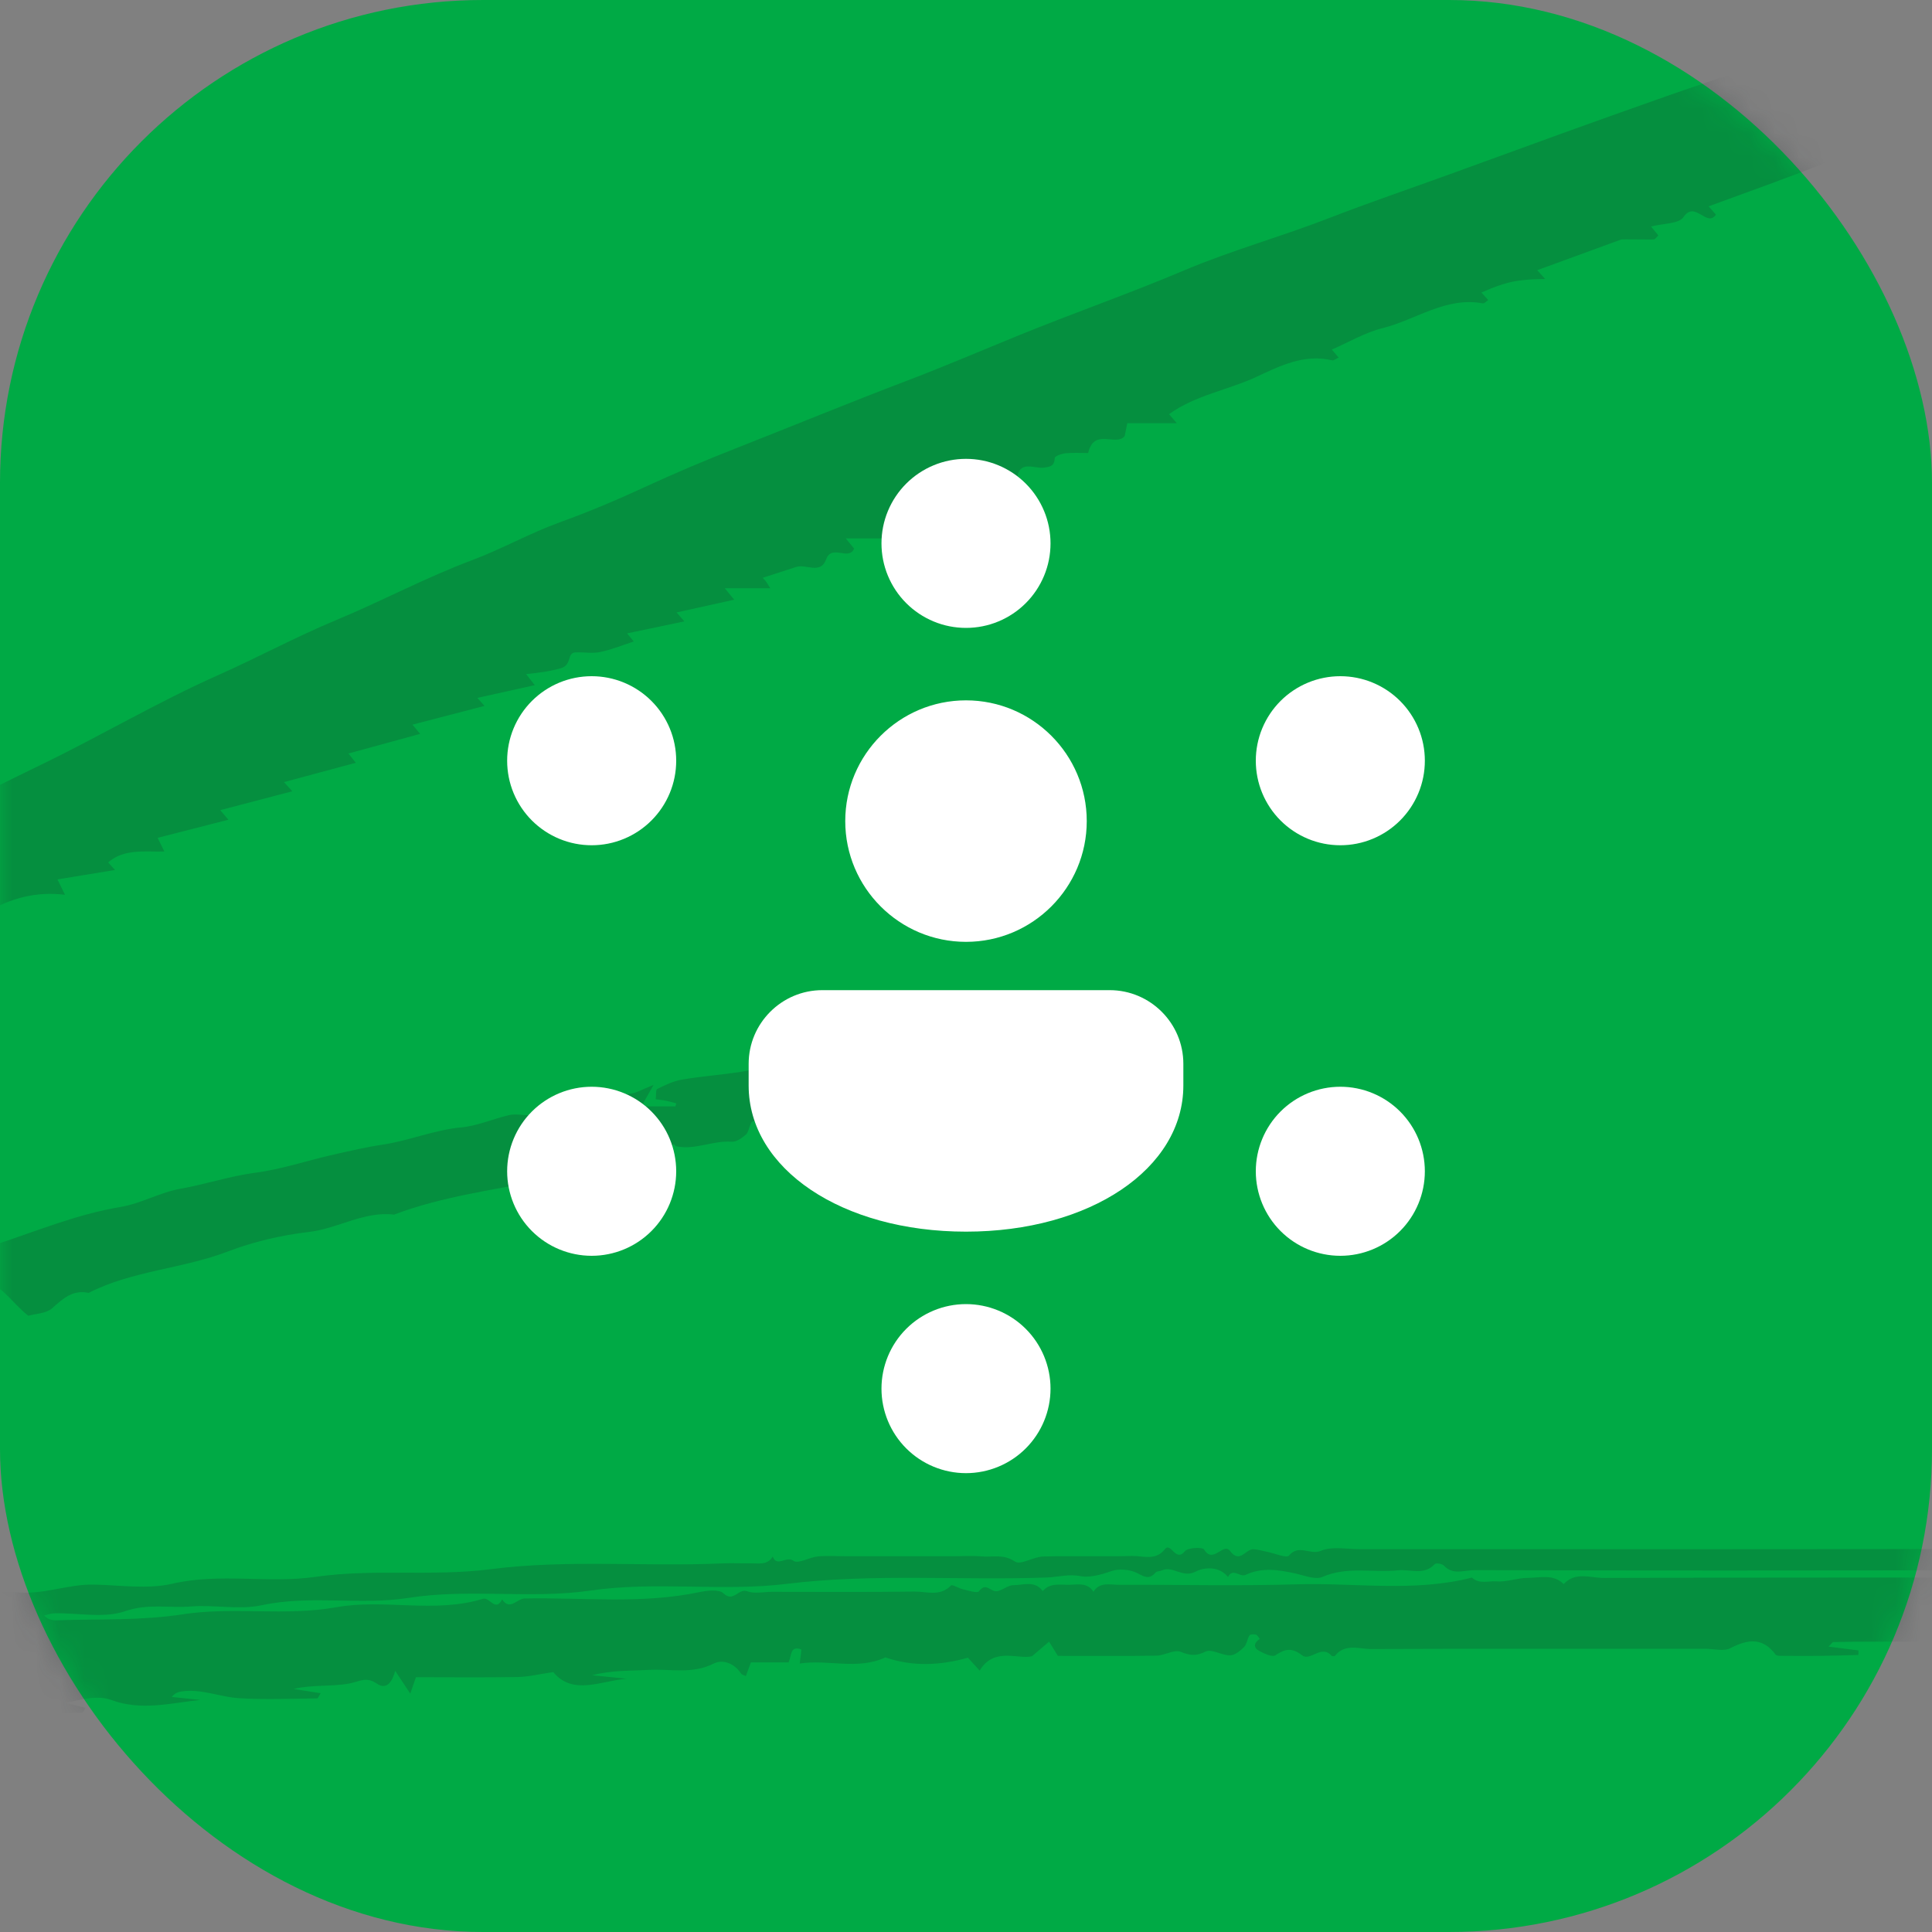
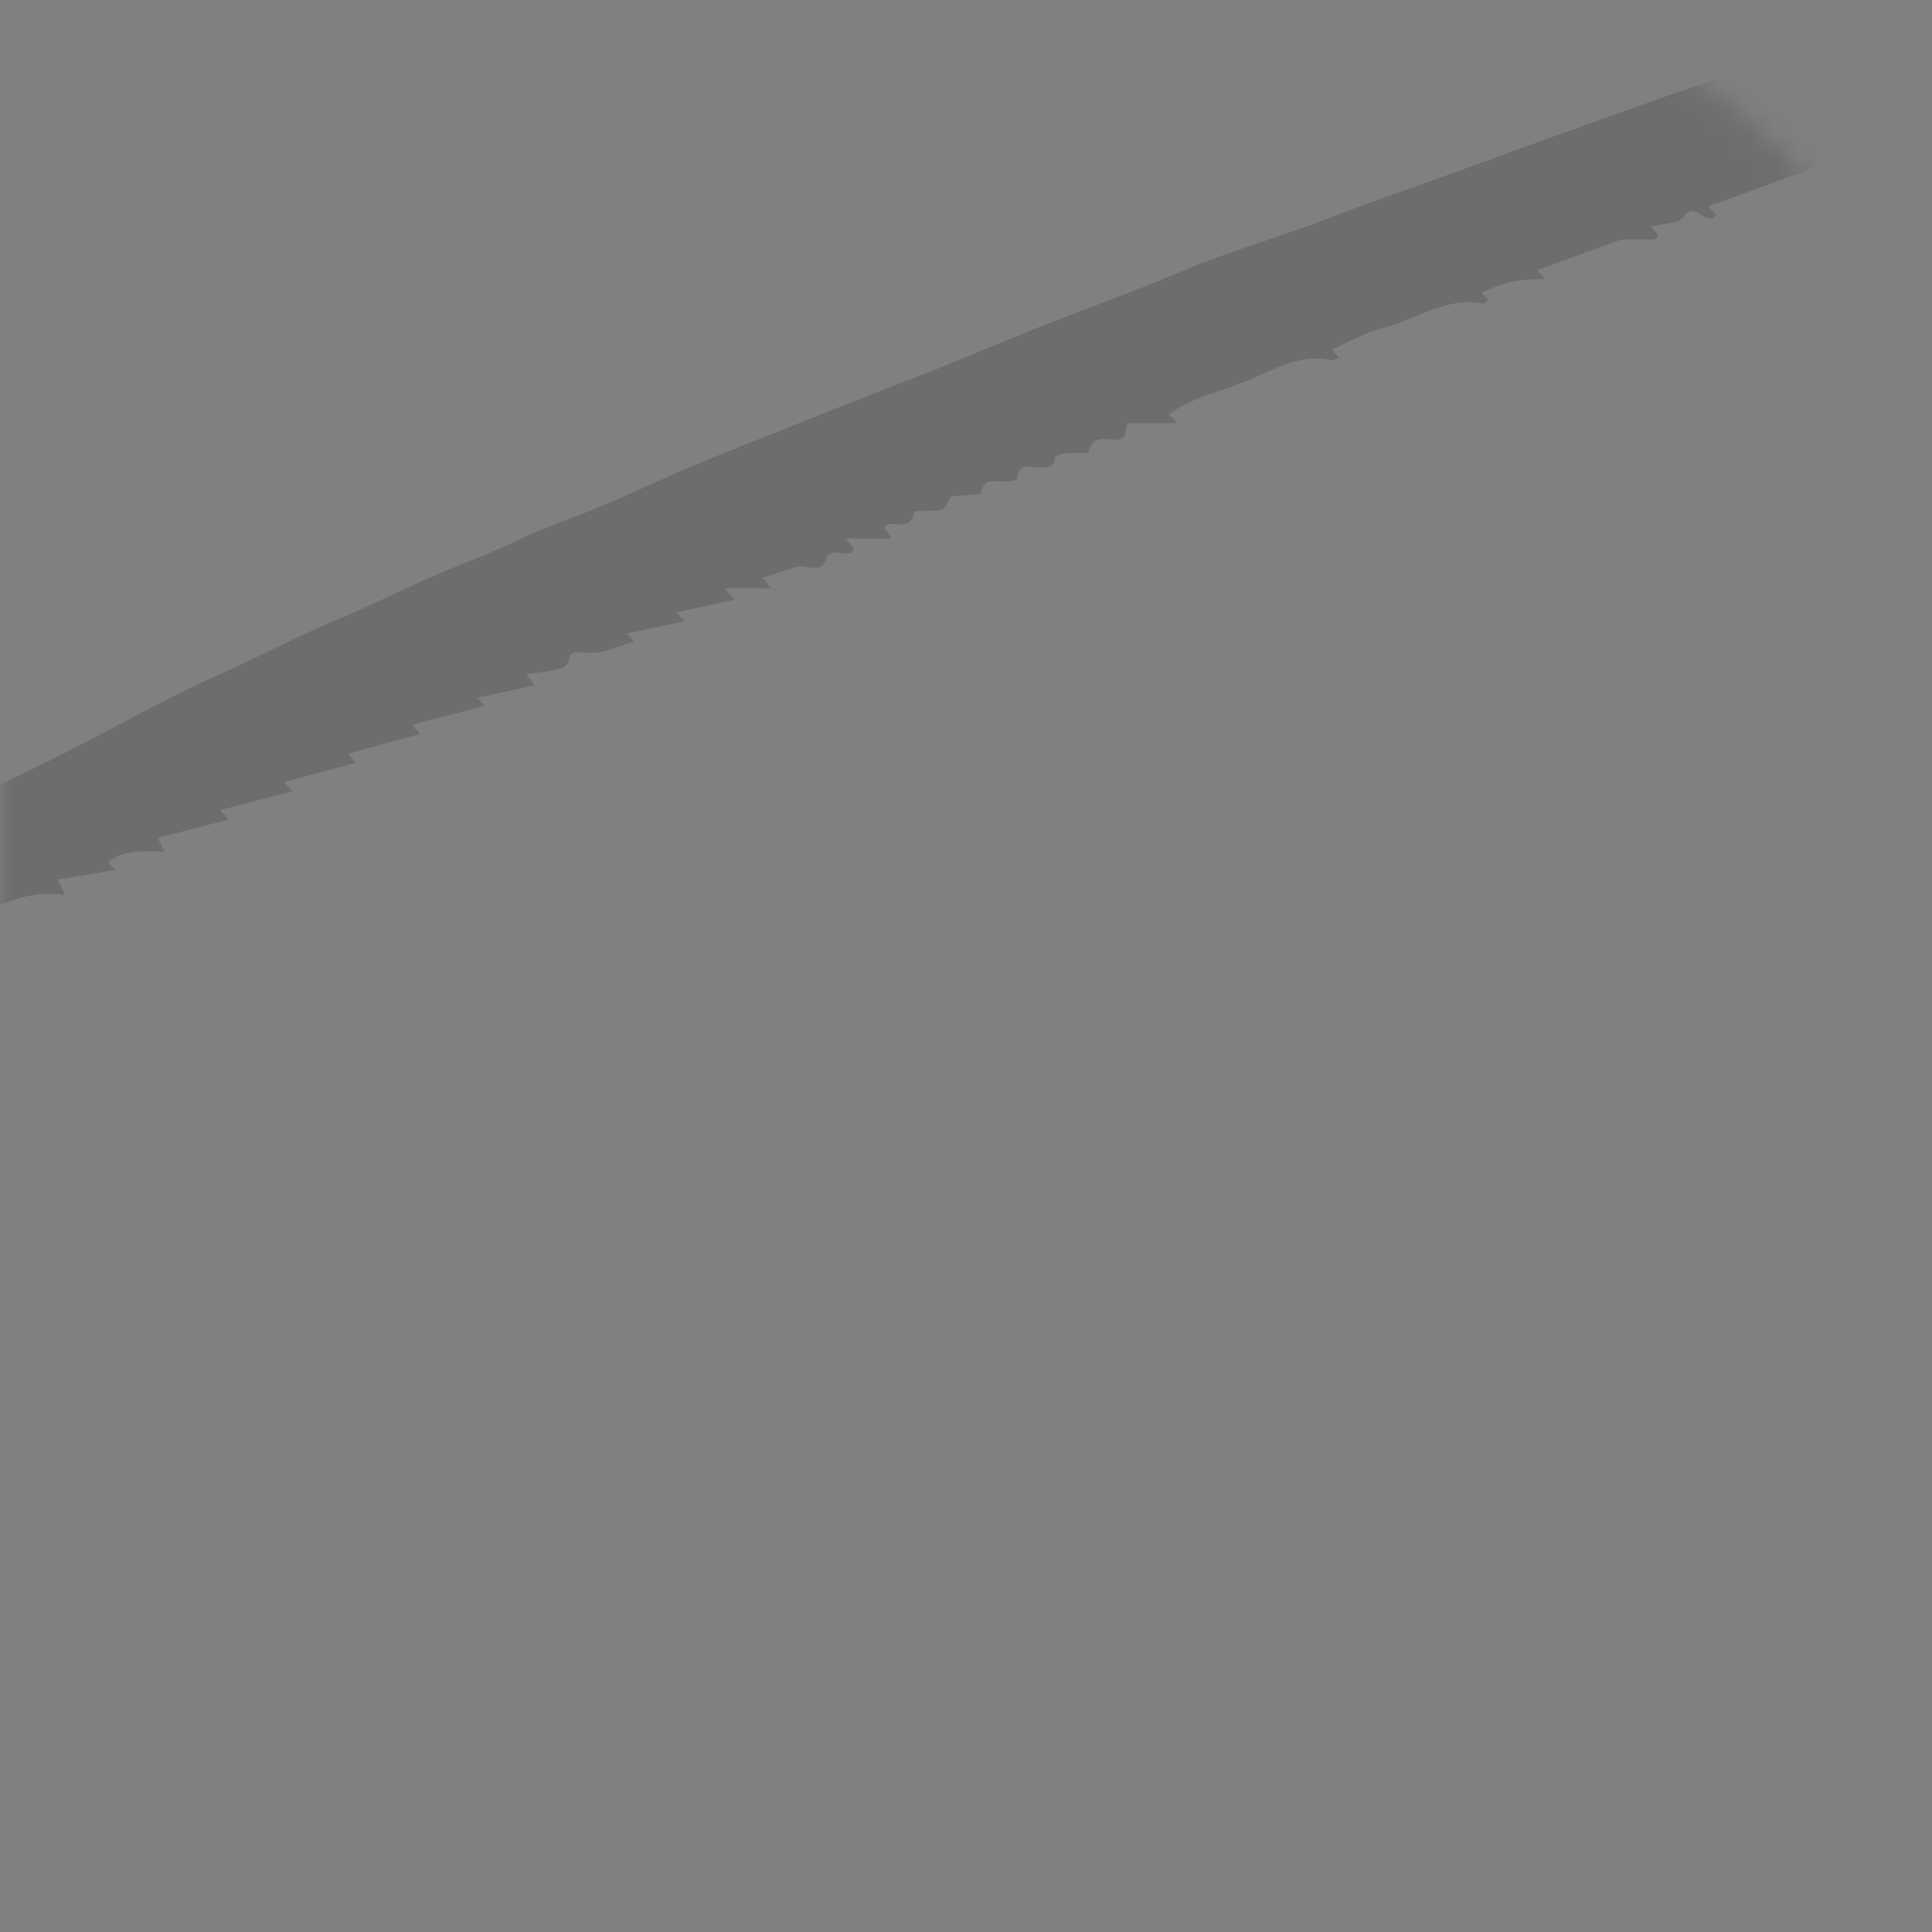
<svg xmlns="http://www.w3.org/2000/svg" width="80" height="80" viewBox="0 0 80 80" fill="none">
  <rect x="0" y="0" width="80" height="80" fill="#808080" stroke="none" />
-   <rect width="80" height="80" rx="20" fill="#00AA45" />
  <mask id="mask0" mask-type="alpha" maskUnits="userSpaceOnUse" x="0" y="0" width="80" height="80">
    <rect width="80" height="80" rx="20" fill="#172327" />
  </mask>
  <g mask="url(#mask0)">
    <g opacity="0.2">
      <path fill-rule="evenodd" clip-rule="evenodd" d="M30.012 24.358C30.195 24.582 30.276 24.682 30.4 24.832C29.597 25.01 28.812 25.184 28.016 25.36C28.135 25.497 28.224 25.599 28.337 25.729C27.539 25.896 26.772 26.058 25.967 26.227C26.069 26.351 26.151 26.451 26.242 26.562C25.784 26.711 25.33 26.899 24.857 26.998C24.527 27.067 24.171 26.999 23.829 27.014C23.464 27.031 23.692 27.532 23.233 27.666C22.795 27.794 22.338 27.857 21.784 27.912C21.94 28.11 22.015 28.207 22.143 28.371C21.338 28.549 20.556 28.722 19.764 28.898C19.878 29.026 19.971 29.128 20.063 29.23C19.088 29.483 18.115 29.736 17.078 30.006C17.229 30.186 17.313 30.286 17.398 30.388C16.427 30.653 15.449 30.921 14.427 31.201C14.594 31.41 14.671 31.508 14.733 31.585C13.738 31.852 12.768 32.113 11.758 32.385C11.92 32.563 12.013 32.666 12.103 32.765C11.127 33.02 10.154 33.275 9.12 33.546C9.272 33.725 9.358 33.825 9.457 33.943C8.494 34.19 7.53 34.436 6.527 34.693C6.629 34.9 6.695 35.035 6.806 35.26C5.979 35.28 5.144 35.134 4.478 35.71C4.558 35.798 4.651 35.901 4.762 36.024C3.981 36.151 3.21 36.278 2.38 36.414C2.504 36.668 2.57 36.803 2.69 37.051C1.487 36.903 0.432 37.199 -0.545 37.77C-0.455 37.873 -0.364 37.975 -0.235 38.121C-0.41 38.156 -0.562 38.238 -0.673 38.201C-1.303 37.988 -1.782 38.101 -2.328 38.609C-2.388 38.664 -2.52 38.673 -2.608 38.656C-2.739 38.628 -2.907 38.478 -2.979 38.519C-3.307 38.709 -3.635 38.984 -4.007 38.72C-4.392 38.446 -4.565 37.956 -4.963 37.663C-5.053 37.597 -4.976 37.305 -4.976 37.171C-5.428 36.999 -5.809 36.854 -6.382 36.636C-5.48 36.28 -4.792 36.009 -4.029 35.709C-4.53 35.448 -4.816 35.617 -5.169 35.825C-5.412 35.968 -5.807 35.852 -6.113 35.852C-6.266 35.018 -5.606 34.962 -5.249 34.833C-2.85 33.961 -0.597 32.775 1.691 31.67C4.149 30.482 6.508 29.079 9 27.971C10.663 27.231 12.264 26.364 13.938 25.668C15.826 24.883 17.631 23.913 19.544 23.197C20.779 22.735 21.923 22.084 23.171 21.632C24.356 21.204 25.543 20.703 26.687 20.175C27.926 19.601 29.181 19.071 30.446 18.574C32.811 17.644 35.16 16.675 37.537 15.771C39.1 15.178 40.648 14.512 42.202 13.879C44.472 12.955 46.785 12.148 49.045 11.191C51.008 10.361 53.08 9.792 55.069 9.018C56.721 8.376 58.399 7.809 60.063 7.204C63.051 6.115 66.038 5.024 69.039 3.971C70.966 3.295 72.924 2.687 74.826 1.945C77.67 0.837 80.605 0.005 83.468 -1.026C85.18 -1.643 86.889 -2.253 88.624 -2.802C90.747 -3.473 92.813 -4.331 94.948 -4.955C98.141 -5.889 101.267 -7.012 104.42 -8.057C106.793 -8.844 109.204 -9.514 111.477 -10.584C111.789 -10.731 112.193 -10.683 112.522 -10.721C112.882 -9.806 111.674 -10.044 111.729 -9.288C111.982 -9.38 112.189 -9.488 112.409 -9.525C112.64 -9.564 112.882 -9.534 113.275 -9.534C113.148 -9.201 113.061 -8.973 112.973 -8.743C113.187 -8.602 113.577 -8.633 113.526 -8.13C113.501 -7.878 112.94 -7.614 113.484 -7.339C113.46 -7.304 113.443 -7.257 113.41 -7.237C113.175 -7.094 112.947 -6.934 112.698 -6.822C111.415 -6.245 110.164 -5.564 108.831 -5.142C107.006 -4.564 105.262 -3.787 103.456 -3.172C100.744 -2.25 98.029 -1.338 95.326 -0.392C93.612 0.208 91.917 0.86 90.203 1.492C90.316 1.616 90.409 1.72 90.501 1.824C90.465 1.86 90.433 1.92 90.394 1.924C90.326 1.932 88.395 2.217 88.269 2.254C87.537 2.47 86.805 2.685 86.034 2.91C86.198 3.103 86.284 3.204 86.501 3.458C86.174 3.399 86.008 3.382 85.852 3.337C85.679 3.287 85.48 3.116 85.353 3.162C84.51 3.466 83.683 3.815 82.846 4.152C82.958 4.284 83.042 4.384 83.261 4.643C82.929 4.579 82.764 4.559 82.607 4.514C82.435 4.464 82.237 4.296 82.109 4.343C81.267 4.647 80.441 4.994 79.605 5.33C79.717 5.464 79.801 5.564 80.021 5.827C79.684 5.758 79.52 5.736 79.363 5.69C79.192 5.641 78.993 5.477 78.864 5.524C78.024 5.827 77.2 6.174 76.364 6.509C76.477 6.645 76.559 6.744 76.782 7.012C76.439 6.939 76.239 6.952 76.126 6.86C75.917 6.689 75.785 6.666 75.504 6.777C73.941 7.392 72.358 7.953 70.751 8.543C70.869 8.678 70.958 8.779 71.052 8.887C70.674 9.439 70.188 8.279 69.71 8.989C69.519 9.273 68.868 9.247 68.366 9.379C68.508 9.553 68.59 9.651 68.668 9.747C68.617 9.801 68.567 9.87 68.501 9.912C68.475 9.93 67.176 9.9 67.128 9.918C65.977 10.339 64.826 10.759 63.653 11.188C63.791 11.342 63.884 11.446 63.98 11.552C62.844 11.562 62.335 11.671 61.343 12.113C61.438 12.218 61.531 12.322 61.623 12.423C61.551 12.47 61.465 12.574 61.401 12.562C59.864 12.275 58.632 13.244 57.25 13.587C56.522 13.768 55.848 14.171 55.149 14.474C55.255 14.599 55.339 14.7 55.429 14.806C55.323 14.853 55.229 14.938 55.159 14.921C54.015 14.64 52.978 15.16 52.048 15.595C50.849 16.156 49.508 16.355 48.408 17.149C48.469 17.222 48.556 17.323 48.728 17.523H46.679C46.632 17.753 46.605 17.887 46.57 18.058C46.21 18.502 45.304 17.7 45.058 18.759C44.779 18.759 44.45 18.738 44.126 18.768C43.964 18.784 43.678 18.887 43.675 18.963C43.658 19.293 43.505 19.326 43.218 19.364C42.821 19.415 42.193 19.022 42.105 19.845C42.101 19.889 41.854 19.915 41.718 19.936C41.303 20.001 40.706 19.676 40.631 20.453C40.204 20.491 39.776 20.527 39.362 20.563C39.246 20.749 39.161 21.056 39.01 21.093C38.642 21.183 38.243 21.149 37.858 21.165C37.767 21.974 37.083 21.616 36.69 21.719C36.641 21.806 36.597 21.85 36.606 21.874C36.622 21.916 36.675 21.942 36.705 21.981C36.753 22.047 36.794 22.117 36.909 22.293H35.022C35.204 22.517 35.284 22.615 35.367 22.718C35.136 23.236 34.444 22.518 34.209 23.16C33.975 23.799 33.382 23.345 32.972 23.475C32.537 23.614 32.103 23.756 31.605 23.918C31.63 23.871 31.588 23.916 31.598 23.939C31.615 23.98 31.667 24.007 31.696 24.046C31.743 24.111 31.784 24.181 31.896 24.358H30.012Z" fill="#172327" />
-       <path fill-rule="evenodd" clip-rule="evenodd" d="M92.414 65.154C97.718 65.987 96.851 65.363 96.71 65.774C97.088 65.913 97.471 66.053 98.038 66.261C97.596 66.569 97.318 66.763 97.035 66.959C97.099 67.032 97.187 67.133 97.276 67.235C97.211 67.283 97.137 67.385 97.07 67.38C95.427 67.259 93.838 67.82 92.182 67.707C90.52 67.594 88.826 67.53 87.181 67.73C85.841 67.892 84.513 67.942 83.174 67.991C82.761 68.005 82.424 67.657 81.922 67.936C81.547 68.144 80.963 67.977 80.472 67.977H78.852C78.361 67.977 77.87 67.976 77.379 67.978C76.89 67.979 76.4 67.983 75.911 67.994C75.876 67.995 75.842 68.059 75.717 68.183C76.178 68.243 76.567 68.292 76.957 68.341C76.955 68.404 76.953 68.466 76.951 68.528C76.439 68.541 75.927 68.559 75.415 68.565C74.874 68.571 74.335 68.568 73.794 68.564C73.703 68.564 73.566 68.568 73.526 68.515C72.982 67.785 72.37 67.875 71.646 68.249C71.374 68.389 70.97 68.272 70.626 68.272C66.011 68.272 61.395 68.264 56.78 68.282C56.278 68.285 55.698 68.037 55.278 68.564C55.259 68.587 55.159 68.587 55.138 68.564C54.724 68.076 54.252 68.803 53.922 68.546C53.496 68.213 53.21 68.271 52.809 68.543C52.687 68.627 52.367 68.478 52.168 68.376C51.889 68.233 51.907 68.036 52.165 67.863C52.114 67.803 52.073 67.709 52.011 67.69C51.925 67.666 51.771 67.666 51.739 67.716C51.643 67.866 51.63 68.084 51.512 68.203C51.355 68.36 51.129 68.542 50.931 68.545C50.591 68.549 50.172 68.266 49.925 68.387C49.529 68.582 49.281 68.558 48.889 68.398C48.621 68.29 48.225 68.552 47.885 68.557C46.514 68.58 45.143 68.566 43.804 68.566C43.669 68.347 43.555 68.162 43.441 67.977C43.257 68.133 43.074 68.29 42.731 68.582C42.157 68.727 41.163 68.181 40.565 69.176C40.388 68.982 40.225 68.802 40.08 68.642C38.915 68.968 37.788 69.015 36.662 68.63C35.498 69.167 34.292 68.699 33.116 68.883C33.142 68.612 33.203 68.305 33.166 68.293C32.708 68.139 32.782 68.557 32.653 68.837H31.093C31.014 69.052 30.951 69.222 30.885 69.403C30.817 69.368 30.722 69.352 30.686 69.297C30.406 68.87 29.928 68.695 29.55 68.886C28.666 69.334 27.756 69.097 26.86 69.147C26.09 69.19 25.314 69.156 24.526 69.369C24.998 69.417 25.47 69.465 25.942 69.512C24.863 69.606 23.715 70.215 22.908 69.237C22.341 69.319 21.889 69.433 21.434 69.442C20.021 69.466 18.607 69.45 17.223 69.45C17.136 69.701 17.076 69.872 16.988 70.127C16.75 69.768 16.556 69.476 16.362 69.184C16.262 69.588 16.029 70.007 15.608 69.718C15.162 69.411 14.907 69.621 14.499 69.703C13.754 69.852 12.957 69.745 12.159 69.936C12.524 69.993 12.89 70.05 13.275 70.112C13.214 70.207 13.174 70.326 13.133 70.326C12.053 70.337 10.969 70.385 9.892 70.318C9.098 70.269 8.331 69.914 7.51 70.041C7.377 70.062 7.246 70.101 7.112 70.267C7.506 70.309 7.9 70.35 8.294 70.391C7.062 70.518 5.856 70.854 4.614 70.394C4.065 70.19 3.377 70.359 2.714 70.516C2.985 70.583 3.256 70.649 3.536 70.718C3.488 70.795 3.45 70.915 3.409 70.915C2.919 70.926 2.43 70.918 1.94 70.914C1.677 70.293 1.284 71.216 0.884 70.807C0.623 70.542 0.081 71.166 -0.445 70.682C-0.732 70.419 -1.457 70.636 -2.006 70.826C-1.627 70.885 -1.248 70.945 -0.846 71.008C-0.932 71.102 -0.984 71.21 -1.038 71.212C-1.774 71.222 -2.512 71.187 -3.247 71.226C-4.68 71.301 -6.135 71.295 -7.535 71.562C-8.29 71.705 -9.03 71.735 -9.777 71.826C-10.418 71.903 -11.042 72.129 -11.292 72.977C-11.548 72.977 -12.116 73.078 -12.166 72.96C-12.385 72.442 -13.05 72.388 -13.199 71.943C-13.339 71.522 -13.571 71.392 -13.919 71.196C-14.622 70.802 -14.774 70.046 -14.418 69.31C-14.611 69.104 -14.807 68.897 -14.999 68.694C-14.99 68.588 -15.02 68.46 -14.97 68.403C-14.419 67.778 -13.774 67.459 -12.894 67.349C-11.453 67.171 -10.045 66.729 -8.568 66.798C-7.722 66.282 -6.784 66.595 -5.892 66.498C-5.194 66.424 -4.503 66.269 -3.803 66.22C-3.12 66.17 -2.358 66.394 -1.759 66.165C-0.897 65.835 -0.052 65.876 0.785 65.94C1.86 66.022 2.851 65.588 3.905 65.614C4.985 65.639 6.11 65.814 7.136 65.578C9.117 65.121 11.109 65.576 13.059 65.295C15.476 64.946 17.916 65.285 20.299 64.979C23.509 64.566 26.706 64.88 29.905 64.737C30.297 64.72 30.69 64.739 31.083 64.734C31.414 64.729 31.777 64.821 31.998 64.453C32.173 64.918 32.553 64.407 32.859 64.631C33.047 64.768 33.513 64.484 33.861 64.449C34.25 64.411 34.646 64.44 35.039 64.44H36.07H37.248H38.426H39.457C39.85 64.44 40.246 64.412 40.635 64.447C41.096 64.49 41.551 64.335 42.028 64.661C42.258 64.819 42.792 64.464 43.19 64.452C44.417 64.419 45.646 64.461 46.872 64.429C47.329 64.418 47.842 64.643 48.232 64.152C48.487 63.829 48.677 64.715 49.064 64.232C49.185 64.08 49.797 64.055 49.863 64.164C50.234 64.783 50.654 63.844 50.936 64.225C51.337 64.764 51.586 64.13 51.91 64.15C52.092 64.162 52.273 64.218 52.454 64.253C52.772 64.316 53.276 64.533 53.375 64.413C53.779 63.926 54.25 64.404 54.692 64.217C55.149 64.022 55.746 64.147 56.282 64.147C65.905 64.145 75.528 64.16 85.151 64.129C86.434 64.124 87.759 64.446 89.006 63.851C89.661 64.414 90.309 63.789 90.973 63.818C93.03 63.908 95.093 63.851 97.295 63.851C97.221 64.081 97.176 64.411 97.101 64.418C96.062 64.513 95.055 64.798 93.984 64.759C91.827 64.68 89.665 64.734 87.504 64.741C87.427 64.741 87.349 64.833 87.27 64.882C87.369 64.931 87.462 65 87.565 65.026C87.825 65.09 88.064 65.417 88.369 65.044C88.448 64.948 88.744 65.03 88.941 65.03C91.784 65.03 94.627 65.03 92.414 65.154C87.283 65.226 87.289 65.174 87.294 65.122C86.838 64.999 86.388 64.838 85.923 64.768C85.677 64.732 84.118 64.786 83.894 64.754C83.704 64.727 83.409 64.656 83.329 64.749C82.928 65.212 82.419 65.021 81.961 65.022C74.986 65.033 68.011 65.034 61.036 65.017C60.627 65.017 60.16 65.234 59.788 64.827C59.718 64.749 59.461 64.711 59.41 64.766C58.963 65.249 58.397 64.969 57.89 65.023C56.852 65.132 55.791 64.845 54.76 65.297C54.468 65.424 54.024 65.24 53.66 65.159C52.959 65.002 52.263 64.889 51.579 65.211C51.341 65.323 51.045 64.902 50.849 65.3C50.472 64.826 49.839 64.903 49.512 65.075C48.965 65.362 48.57 64.817 48.11 65.028C48.028 65.066 47.904 65.054 47.853 65.112C47.611 65.389 47.437 65.326 47.121 65.154C46.814 64.988 46.333 64.941 46.008 65.059C45.587 65.214 45.078 65.333 44.754 65.267C44.251 65.165 43.825 65.303 43.366 65.32C39.772 65.452 36.178 65.142 32.579 65.584C29.893 65.913 27.17 65.466 24.446 65.862C21.969 66.222 19.43 65.769 16.907 66.166C14.918 66.478 12.864 66.035 10.839 66.469C9.9 66.671 8.877 66.442 7.901 66.521C7.006 66.595 6.131 66.388 5.191 66.713C4.314 67.017 3.254 66.787 2.275 66.802C2.123 66.805 1.973 66.86 1.822 66.892C2.022 67.093 2.204 67.098 2.386 67.092C4.116 67.032 5.836 67.113 7.576 66.844C9.666 66.522 11.805 66.932 13.939 66.55C15.92 66.196 18.002 66.818 19.996 66.203C20.276 66.116 20.515 66.769 20.792 66.227C21.111 66.712 21.41 66.197 21.719 66.19C24.136 66.14 26.566 66.433 28.968 65.925C29.29 65.857 29.772 65.801 29.956 65.976C30.374 66.371 30.578 65.754 30.94 65.891C31.241 66.004 31.619 65.914 31.963 65.914C33.928 65.914 35.893 65.93 37.857 65.903C38.362 65.896 38.925 66.126 39.379 65.65C39.429 65.597 39.695 65.769 39.866 65.807C40.094 65.858 40.466 65.984 40.535 65.893C40.809 65.535 40.971 65.848 41.205 65.885C41.438 65.921 41.708 65.638 41.962 65.638C42.372 65.638 42.852 65.433 43.179 65.883C43.464 65.546 43.856 65.619 44.224 65.622C44.597 65.625 45.012 65.5 45.278 65.909C45.543 65.491 45.965 65.624 46.337 65.623C48.793 65.615 51.25 65.676 53.704 65.603C56.119 65.531 58.556 65.939 60.951 65.324C61.246 65.607 61.629 65.455 61.959 65.481C62.386 65.517 62.827 65.338 63.261 65.337C63.765 65.335 64.316 65.163 64.75 65.593C65.231 65.067 65.858 65.341 66.407 65.339C72.89 65.317 79.374 65.325 85.858 65.322C86.331 65.322 86.805 65.293 92.414 65.154Z" fill="#172327" />
-       <path fill-rule="evenodd" clip-rule="evenodd" d="M27.063 44.924C26.807 45.374 26.699 45.565 26.559 45.812H27.967C27.979 45.77 27.99 45.728 28.001 45.687C27.864 45.651 27.729 45.609 27.591 45.581C27.457 45.553 27.321 45.541 27.152 45.517C27.174 45.34 27.149 45.123 27.214 45.092C27.539 44.932 27.878 44.766 28.229 44.706C29.017 44.571 29.817 44.511 30.608 44.395C31.001 44.336 31.386 44.22 31.758 44.134C32.195 44.783 31.35 44.567 31.309 44.916C32.329 45.284 33.207 44.43 34.198 44.587C33.541 44.421 32.885 44.189 32.133 44.58C32.223 44.422 32.274 44.193 32.409 44.12C32.685 43.971 33.002 43.888 33.311 43.815C33.816 43.695 34.374 44.022 34.854 43.624C35.229 43.313 35.764 43.684 36.195 43.258C36.412 43.044 37.013 43.221 37.492 43.221C37.098 44.042 36.447 43.717 35.92 43.82C35.445 43.912 34.985 44.083 34.548 44.391C35.616 44.296 36.714 44.319 37.745 44.071C38.726 43.835 39.677 43.473 40.706 43.28C40.016 43.242 39.325 43.204 38.635 43.166V42.988C40.088 42.758 41.543 42.529 42.996 42.3C43.013 42.377 43.029 42.454 43.045 42.531C42.365 42.708 41.685 42.886 41.007 43.063C41.639 43.14 42.28 43.489 42.877 42.965C44.203 43.02 45.481 42.33 46.861 42.722V43.701C46.619 43.81 46.354 43.452 46.094 43.795C45.971 43.958 45.52 43.616 45.407 44.083C45.376 44.209 45.112 44.409 45.068 44.383C44.35 43.958 43.648 44.485 42.947 44.392C42.728 44.363 42.521 44.246 42.264 44.153C42.224 44.365 42.173 44.632 42.122 44.899C41.708 44.553 41.18 45.306 40.8 44.722C40.725 44.931 40.665 45.101 40.582 45.332C40.053 45.145 39.556 44.768 38.952 45.107C39.035 45.21 39.115 45.309 39.315 45.556C38.4 45.434 37.608 45.329 36.79 45.22C36.432 45.578 36.099 45.91 35.839 46.171C35.375 46.165 35.182 45.622 34.708 46.069C34.338 46.417 33.743 46.577 33.22 46.698C32.885 46.776 32.487 46.669 32.138 46.573C31.89 46.505 31.689 46.774 31.367 46.499C31.03 46.212 31.068 46.814 30.894 46.972C30.731 47.12 30.49 47.291 30.296 47.277C29.518 47.218 28.785 47.629 28.007 47.466C27.967 47.457 27.937 47.4 27.903 47.365C27.07 48.222 25.839 47.847 24.925 48.308C24.161 48.693 23.28 48.194 22.63 48.82C20.517 49.274 18.356 49.519 16.318 50.294C15.065 50.145 13.989 50.876 12.775 51.015C11.653 51.145 10.482 51.42 9.438 51.82C7.55 52.543 5.483 52.61 3.671 53.536C3.013 53.392 2.609 53.772 2.157 54.172C1.907 54.393 1.467 54.398 1.172 54.483C0.535 53.983 0.166 53.315 -0.545 53.084C-0.42 52.597 -0.294 52.105 -0.144 51.521C1.486 50.99 3.168 50.281 4.991 49.978C5.835 49.838 6.623 49.375 7.466 49.225C8.515 49.039 9.533 48.696 10.574 48.56C11.687 48.414 12.736 48.051 13.815 47.809C14.481 47.659 15.178 47.496 15.833 47.399C16.942 47.236 17.973 46.788 19.092 46.684C19.765 46.622 20.414 46.331 21.082 46.174C21.538 46.066 22.043 46.352 22.478 45.982C22.848 45.667 23.474 46.129 23.782 45.578C24.605 45.724 25.371 45.394 26.162 45.276C26.368 45.246 26.56 45.125 27.063 44.924Z" fill="#172327" />
    </g>
  </g>
-   <path d="M40 39C37.243 39 35 36.757 35 34C35 31.243 37.243 29 40 29C42.757 29 45 31.243 45 34C45 36.757 42.757 39 40 39ZM40 51C34.869 51 31 48.399 31 44.949V44.052C31 42.369 32.369 41 34.052 41H45.948C47.631 41 49 42.369 49 44.051V44.948C49 48.399 45.131 51 40 51ZM24.5 45C23.572 45 22.681 45.369 22.025 46.025C21.369 46.681 21 47.572 21 48.5C21 49.428 21.369 50.319 22.025 50.975C22.681 51.631 23.572 52 24.5 52C25.428 52 26.319 51.631 26.975 50.975C27.631 50.319 28 49.428 28 48.5C28 47.572 27.631 46.681 26.975 46.025C26.319 45.369 25.428 45 24.5 45ZM55.5 45C54.572 45 53.681 45.369 53.025 46.025C52.369 46.681 52 47.572 52 48.5C52 49.428 52.369 50.319 53.025 50.975C53.681 51.631 54.572 52 55.5 52C56.428 52 57.319 51.631 57.975 50.975C58.631 50.319 59 49.428 59 48.5C59 47.572 58.631 46.681 57.975 46.025C57.319 45.369 56.428 45 55.5 45ZM55.5 28C55.04 28 54.585 28.09 54.161 28.266C53.736 28.442 53.35 28.7 53.025 29.025C52.7 29.35 52.442 29.736 52.266 30.161C52.09 30.585 52 31.04 52 31.5C52 31.96 52.09 32.415 52.266 32.839C52.442 33.264 52.7 33.65 53.025 33.975C53.35 34.3 53.736 34.558 54.161 34.734C54.585 34.91 55.04 35 55.5 35C55.96 35 56.415 34.91 56.839 34.734C57.264 34.558 57.65 34.3 57.975 33.975C58.3 33.65 58.558 33.264 58.734 32.839C58.91 32.415 59 31.96 59 31.5C59 31.04 58.91 30.585 58.734 30.161C58.558 29.736 58.3 29.35 57.975 29.025C57.65 28.7 57.264 28.442 56.839 28.266C56.415 28.09 55.96 28 55.5 28ZM40 19C39.54 19 39.085 19.09 38.661 19.266C38.236 19.442 37.85 19.7 37.525 20.025C37.2 20.35 36.942 20.736 36.766 21.161C36.59 21.585 36.5 22.04 36.5 22.5C36.5 22.96 36.59 23.415 36.766 23.839C36.942 24.264 37.2 24.65 37.525 24.975C37.85 25.3 38.236 25.558 38.661 25.734C39.085 25.91 39.54 26 40 26C40.46 26 40.915 25.91 41.339 25.734C41.764 25.558 42.15 25.3 42.475 24.975C42.8 24.65 43.058 24.264 43.234 23.839C43.41 23.415 43.5 22.96 43.5 22.5C43.5 22.04 43.41 21.585 43.234 21.161C43.058 20.736 42.8 20.35 42.475 20.025C42.15 19.7 41.764 19.442 41.339 19.266C40.915 19.09 40.46 19 40 19ZM40 54C39.072 54 38.181 54.369 37.525 55.025C36.869 55.681 36.5 56.572 36.5 57.5C36.5 58.428 36.869 59.319 37.525 59.975C38.181 60.631 39.072 61 40 61C40.928 61 41.819 60.631 42.475 59.975C43.131 59.319 43.5 58.428 43.5 57.5C43.5 56.572 43.131 55.681 42.475 55.025C41.819 54.369 40.928 54 40 54ZM24.5 28C24.04 28 23.585 28.09 23.161 28.266C22.736 28.442 22.35 28.7 22.025 29.025C21.7 29.35 21.442 29.736 21.266 30.161C21.09 30.585 21 31.04 21 31.5C21 31.96 21.09 32.415 21.266 32.839C21.442 33.264 21.7 33.65 22.025 33.975C22.35 34.3 22.736 34.558 23.161 34.734C23.585 34.91 24.04 35 24.5 35C24.96 35 25.415 34.91 25.839 34.734C26.264 34.558 26.65 34.3 26.975 33.975C27.3 33.65 27.558 33.264 27.734 32.839C27.91 32.415 28 31.96 28 31.5C28 31.04 27.91 30.585 27.734 30.161C27.558 29.736 27.3 29.35 26.975 29.025C26.65 28.7 26.264 28.442 25.839 28.266C25.415 28.09 24.96 28 24.5 28Z" fill="white" />
</svg>